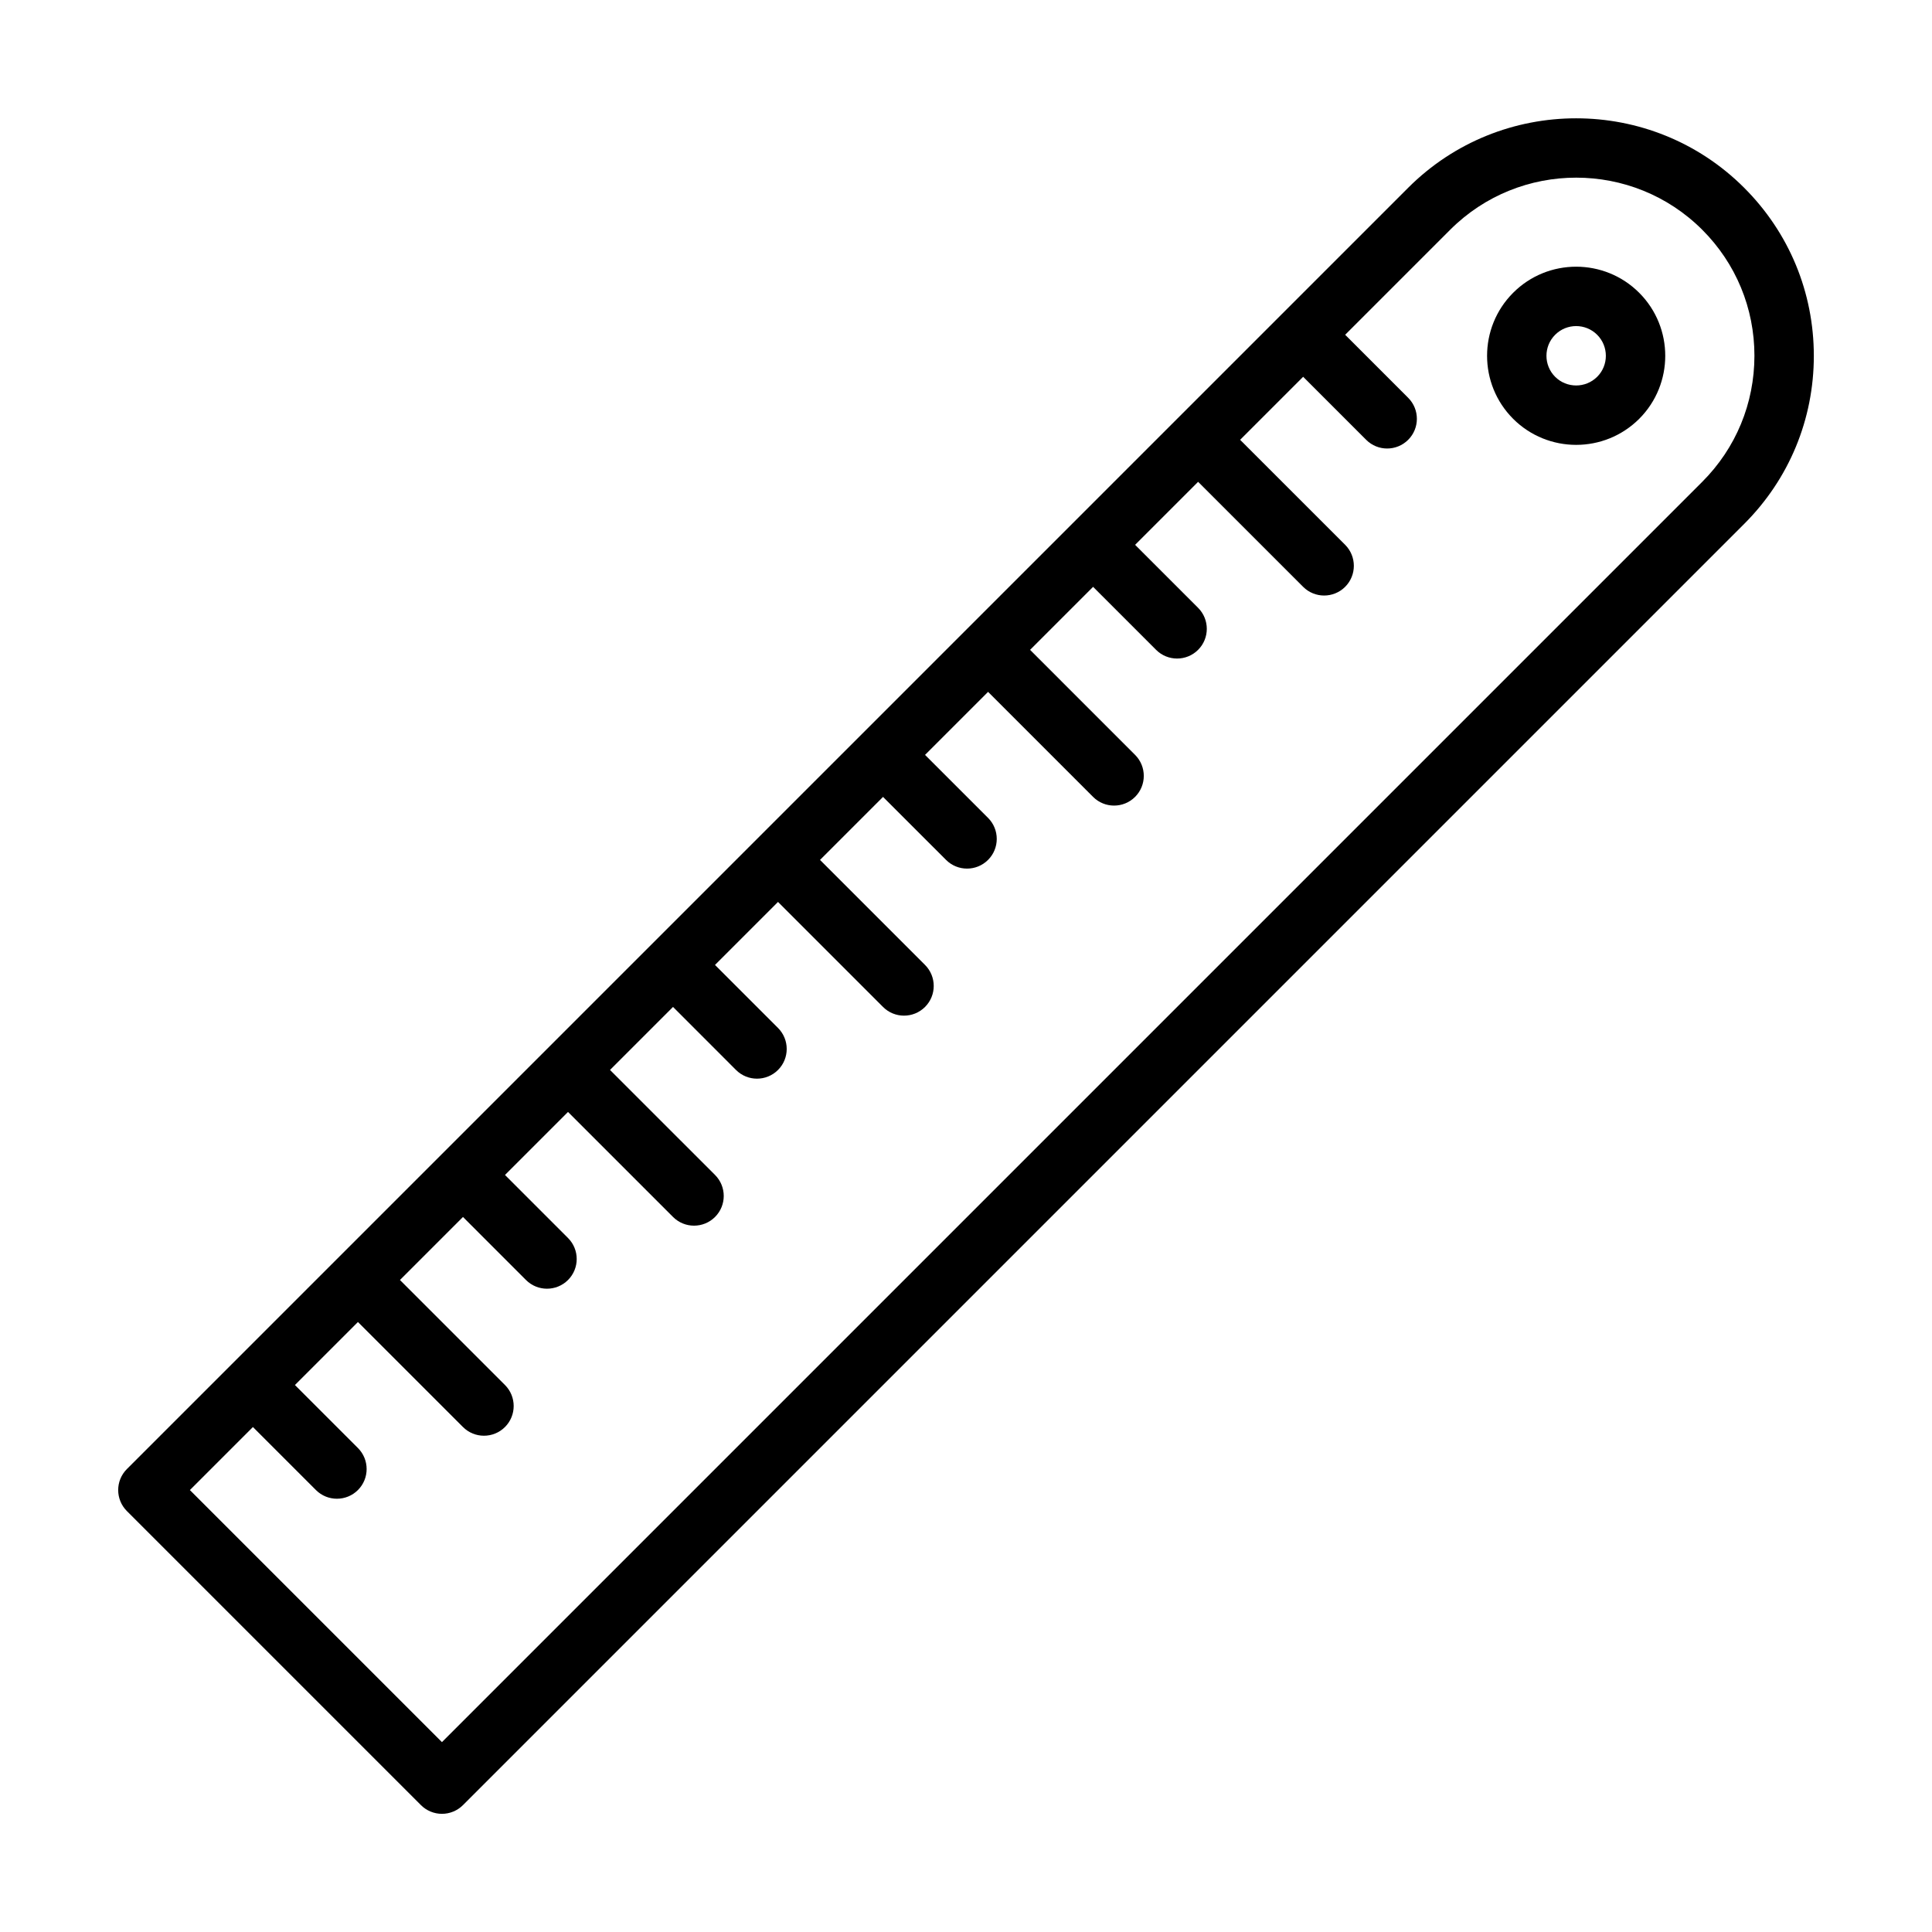
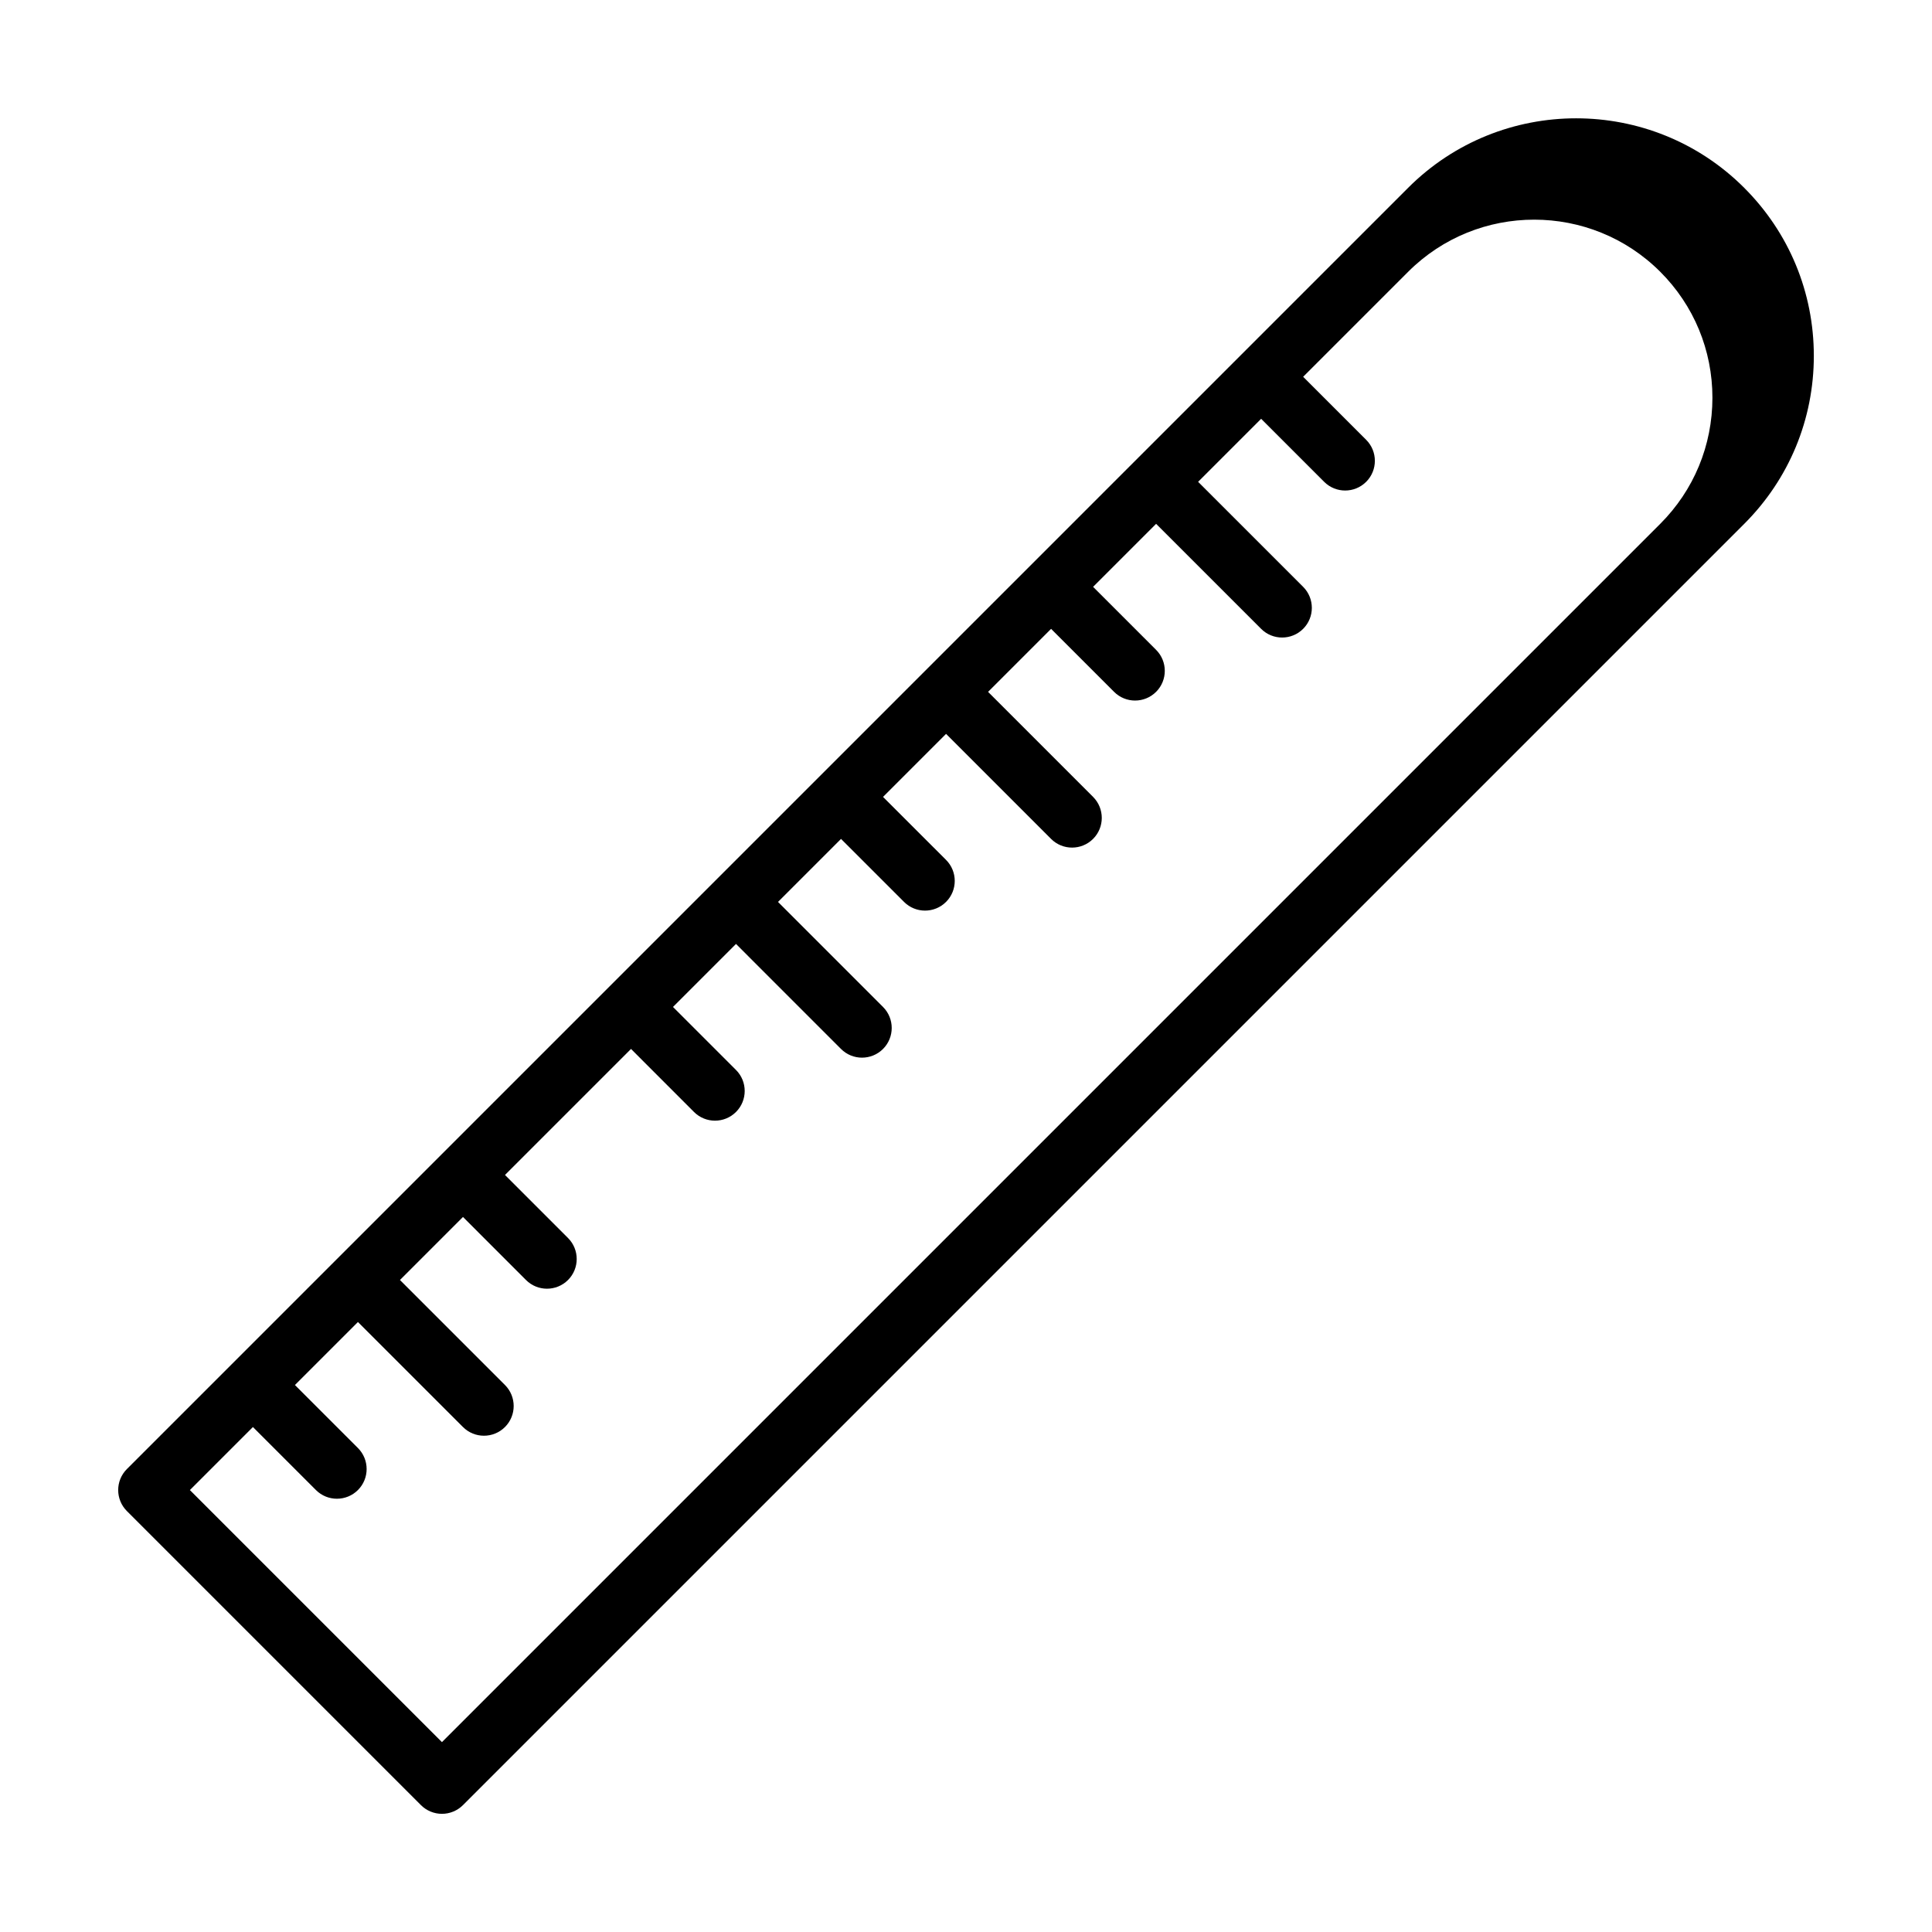
<svg xmlns="http://www.w3.org/2000/svg" fill="#000000" width="800px" height="800px" version="1.1" viewBox="144 144 512 512">
  <g>
-     <path d="m606.23 193.77c-24.555-24.547-64.504-24.562-89.059 0l-33.387 33.387c-0.004 0.004-0.008 0.004-0.012 0.008-0.004 0.004-0.004 0.008-0.008 0.012l-55.648 55.648h-0.004v0.004l-27.816 27.816c-0.004 0.004-0.012 0.004-0.016 0.012-0.004 0.004-0.004 0.012-0.012 0.016l-27.816 27.816s-0.004 0-0.004 0.004c0 0 0 0.004-0.004 0.004l-27.812 27.812c-0.004 0.004-0.012 0.008-0.016 0.012-0.004 0.004-0.008 0.012-0.012 0.016l-55.645 55.645c-0.004 0.004-0.004 0.004-0.008 0.004-0.004 0.004-0.004 0.004-0.004 0.008l-27.809 27.809c-0.004 0.004-0.016 0.008-0.02 0.012-0.008 0.004-0.008 0.016-0.012 0.02l-27.809 27.809c-0.004 0.004-0.008 0.004-0.008 0.008-0.004 0.004-0.004 0.008-0.008 0.008l-27.812 27.812c-0.004 0.004-0.008 0.004-0.012 0.008-0.004 0.004-0.004 0.008-0.008 0.012l-27.824 27.824c-3.074 3.074-3.074 8.055 0 11.133l77.93 77.93c1.477 1.477 3.481 2.305 5.566 2.305s4.09-0.832 5.566-2.305l339.55-339.55c11.895-11.891 18.445-27.707 18.445-44.535-0.004-16.812-6.555-32.629-18.453-44.52zm-11.129 77.93-333.98 333.98-66.797-66.797 16.703-16.703 16.695 16.695c1.539 1.539 3.551 2.305 5.566 2.305 2.012 0 4.027-0.77 5.566-2.305 3.074-3.074 3.074-8.055 0-11.133l-16.695-16.695 16.699-16.699 27.832 27.828c1.539 1.539 3.551 2.305 5.566 2.305 2.012 0 4.027-0.77 5.566-2.305 3.074-3.074 3.074-8.055 0-11.133l-27.832-27.828 16.703-16.703 16.699 16.703c1.539 1.539 3.551 2.305 5.566 2.305 2.012 0 4.027-0.77 5.566-2.305 3.074-3.074 3.074-8.055 0-11.133l-16.699-16.703 16.699-16.699 27.832 27.828c1.539 1.539 3.551 2.305 5.566 2.305 2.012 0 4.027-0.77 5.566-2.305 3.074-3.074 3.074-8.055 0-11.133l-27.832-27.828 16.699-16.699 16.688 16.703c1.539 1.539 3.551 2.305 5.566 2.305 2.012 0 4.027-0.77 5.566-2.305 3.074-3.074 3.074-8.055 0-11.133l-16.699-16.699 16.699-16.699 27.828 27.832c1.539 1.539 3.551 2.305 5.566 2.305 2.012 0 4.027-0.77 5.566-2.305 3.074-3.074 3.074-8.055 0-11.133l-27.828-27.832 16.699-16.699 16.699 16.695c1.539 1.539 3.551 2.305 5.566 2.305 2.012 0 4.027-0.77 5.566-2.305 3.074-3.074 3.074-8.055 0-11.133l-16.699-16.695 16.703-16.703 27.828 27.832c1.539 1.539 3.551 2.305 5.566 2.305 2.012 0 4.027-0.77 5.566-2.305 3.074-3.074 3.074-8.055 0-11.133l-27.828-27.832 16.699-16.699 16.695 16.695c1.539 1.539 3.551 2.305 5.566 2.305 2.012 0 4.027-0.77 5.566-2.305 3.074-3.074 3.074-8.055 0-11.133l-16.695-16.695 16.699-16.699 27.832 27.828c1.539 1.539 3.551 2.305 5.566 2.305 2.012 0 4.027-0.77 5.566-2.305 3.074-3.074 3.074-8.055 0-11.133l-27.832-27.828 16.703-16.703 16.699 16.703c1.539 1.539 3.551 2.305 5.566 2.305 2.012 0 4.027-0.77 5.566-2.305 3.074-3.074 3.074-8.055 0-11.133l-16.699-16.703 27.832-27.832c18.418-18.418 48.387-18.402 66.797 0 8.922 8.918 13.832 20.777 13.832 33.395-0.008 12.633-4.918 24.496-13.84 33.414z" />
-     <path d="m545 221.59c-9.211 9.211-9.211 24.191 0 33.402l0.004 0.008c4.602 4.59 10.648 6.894 16.695 6.894s12.098-2.305 16.707-6.902c9.203-9.211 9.203-24.191-0.004-33.402-9.219-9.219-24.199-9.219-33.402 0zm22.27 22.262c-3.082 3.074-8.078 3.059-11.141 0.008-3.07-3.074-3.07-8.07 0-11.141 3.07-3.074 8.059-3.074 11.133 0 3.074 3.07 3.074 8.074 0.008 11.133z" />
+     <path d="m606.23 193.77c-24.555-24.547-64.504-24.562-89.059 0l-33.387 33.387c-0.004 0.004-0.008 0.004-0.012 0.008-0.004 0.004-0.004 0.008-0.008 0.012l-55.648 55.648h-0.004v0.004l-27.816 27.816c-0.004 0.004-0.012 0.004-0.016 0.012-0.004 0.004-0.004 0.012-0.012 0.016l-27.816 27.816s-0.004 0-0.004 0.004c0 0 0 0.004-0.004 0.004l-27.812 27.812c-0.004 0.004-0.012 0.008-0.016 0.012-0.004 0.004-0.008 0.012-0.012 0.016l-55.645 55.645c-0.004 0.004-0.004 0.004-0.008 0.004-0.004 0.004-0.004 0.004-0.004 0.008l-27.809 27.809c-0.004 0.004-0.016 0.008-0.02 0.012-0.008 0.004-0.008 0.016-0.012 0.02l-27.809 27.809c-0.004 0.004-0.008 0.004-0.008 0.008-0.004 0.004-0.004 0.008-0.008 0.008l-27.812 27.812c-0.004 0.004-0.008 0.004-0.012 0.008-0.004 0.004-0.004 0.008-0.008 0.012l-27.824 27.824c-3.074 3.074-3.074 8.055 0 11.133l77.93 77.93c1.477 1.477 3.481 2.305 5.566 2.305s4.09-0.832 5.566-2.305l339.55-339.55c11.895-11.891 18.445-27.707 18.445-44.535-0.004-16.812-6.555-32.629-18.453-44.52zm-11.129 77.93-333.98 333.98-66.797-66.797 16.703-16.703 16.695 16.695c1.539 1.539 3.551 2.305 5.566 2.305 2.012 0 4.027-0.77 5.566-2.305 3.074-3.074 3.074-8.055 0-11.133l-16.695-16.695 16.699-16.699 27.832 27.828c1.539 1.539 3.551 2.305 5.566 2.305 2.012 0 4.027-0.77 5.566-2.305 3.074-3.074 3.074-8.055 0-11.133l-27.832-27.828 16.703-16.703 16.699 16.703c1.539 1.539 3.551 2.305 5.566 2.305 2.012 0 4.027-0.77 5.566-2.305 3.074-3.074 3.074-8.055 0-11.133l-16.699-16.703 16.699-16.699 27.832 27.828l-27.832-27.828 16.699-16.699 16.688 16.703c1.539 1.539 3.551 2.305 5.566 2.305 2.012 0 4.027-0.77 5.566-2.305 3.074-3.074 3.074-8.055 0-11.133l-16.699-16.699 16.699-16.699 27.828 27.832c1.539 1.539 3.551 2.305 5.566 2.305 2.012 0 4.027-0.77 5.566-2.305 3.074-3.074 3.074-8.055 0-11.133l-27.828-27.832 16.699-16.699 16.699 16.695c1.539 1.539 3.551 2.305 5.566 2.305 2.012 0 4.027-0.77 5.566-2.305 3.074-3.074 3.074-8.055 0-11.133l-16.699-16.695 16.703-16.703 27.828 27.832c1.539 1.539 3.551 2.305 5.566 2.305 2.012 0 4.027-0.77 5.566-2.305 3.074-3.074 3.074-8.055 0-11.133l-27.828-27.832 16.699-16.699 16.695 16.695c1.539 1.539 3.551 2.305 5.566 2.305 2.012 0 4.027-0.77 5.566-2.305 3.074-3.074 3.074-8.055 0-11.133l-16.695-16.695 16.699-16.699 27.832 27.828c1.539 1.539 3.551 2.305 5.566 2.305 2.012 0 4.027-0.77 5.566-2.305 3.074-3.074 3.074-8.055 0-11.133l-27.832-27.828 16.703-16.703 16.699 16.703c1.539 1.539 3.551 2.305 5.566 2.305 2.012 0 4.027-0.77 5.566-2.305 3.074-3.074 3.074-8.055 0-11.133l-16.699-16.703 27.832-27.832c18.418-18.418 48.387-18.402 66.797 0 8.922 8.918 13.832 20.777 13.832 33.395-0.008 12.633-4.918 24.496-13.84 33.414z" />
  </g>
</svg>